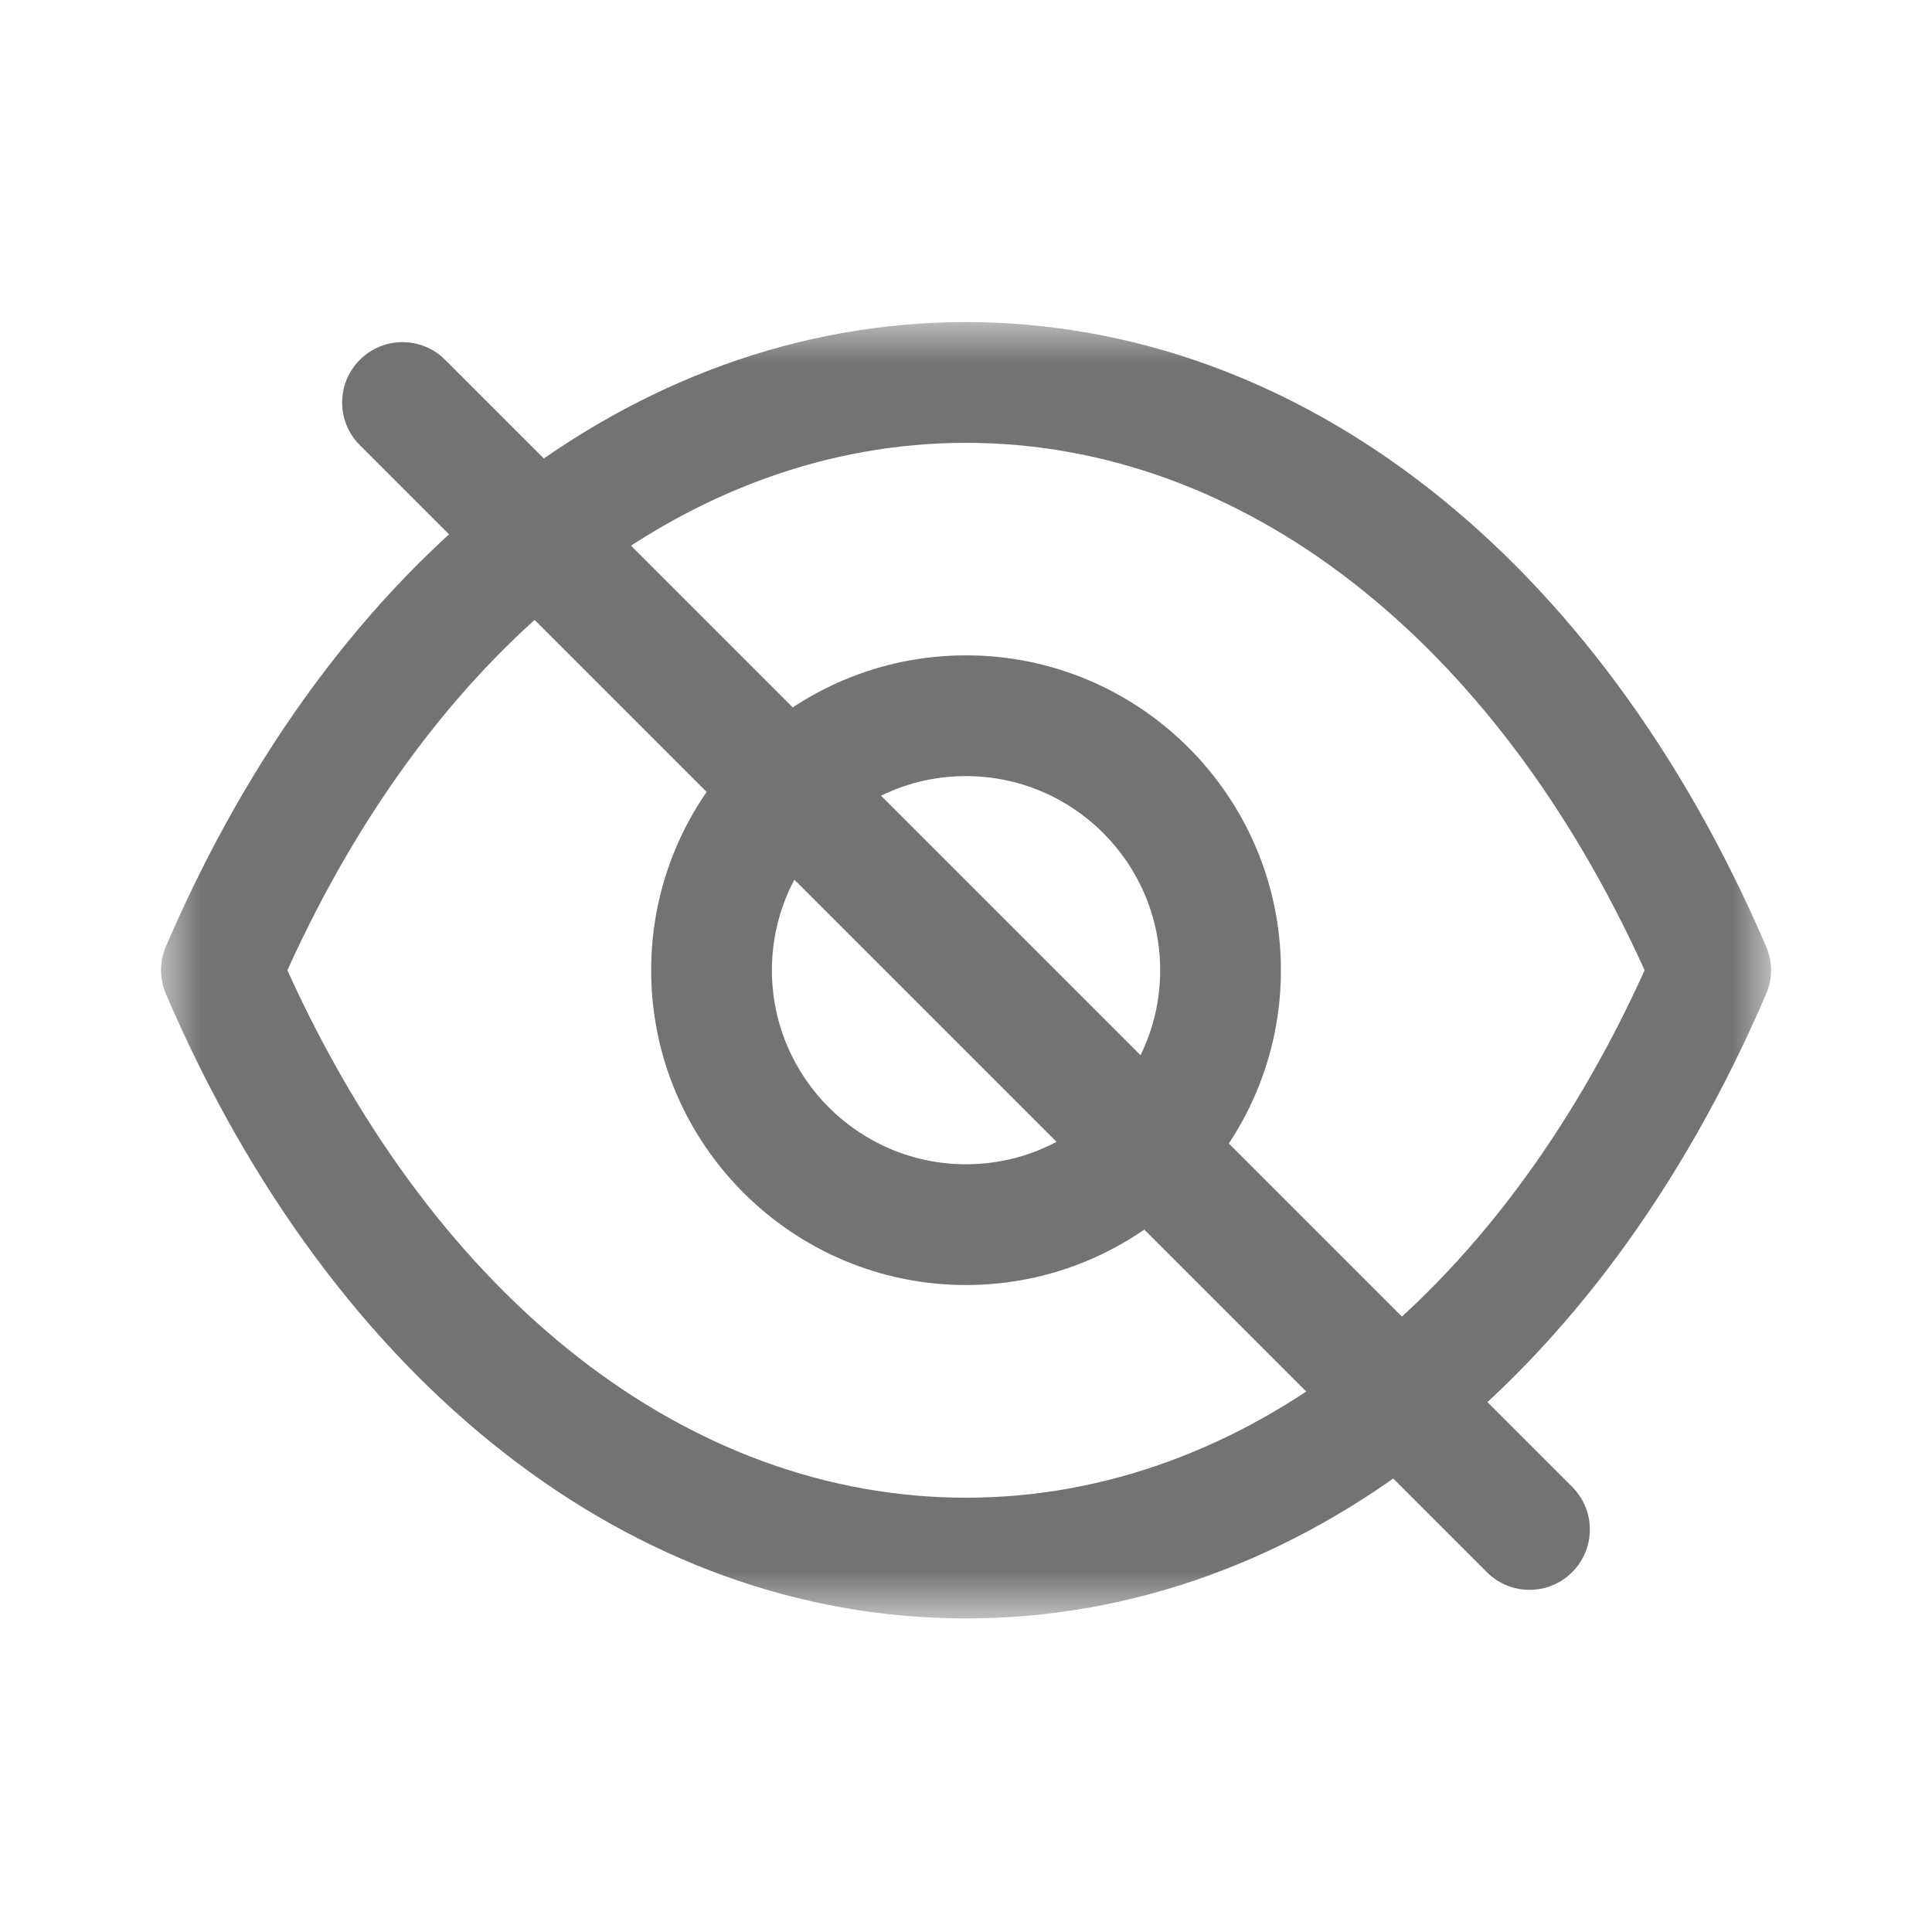
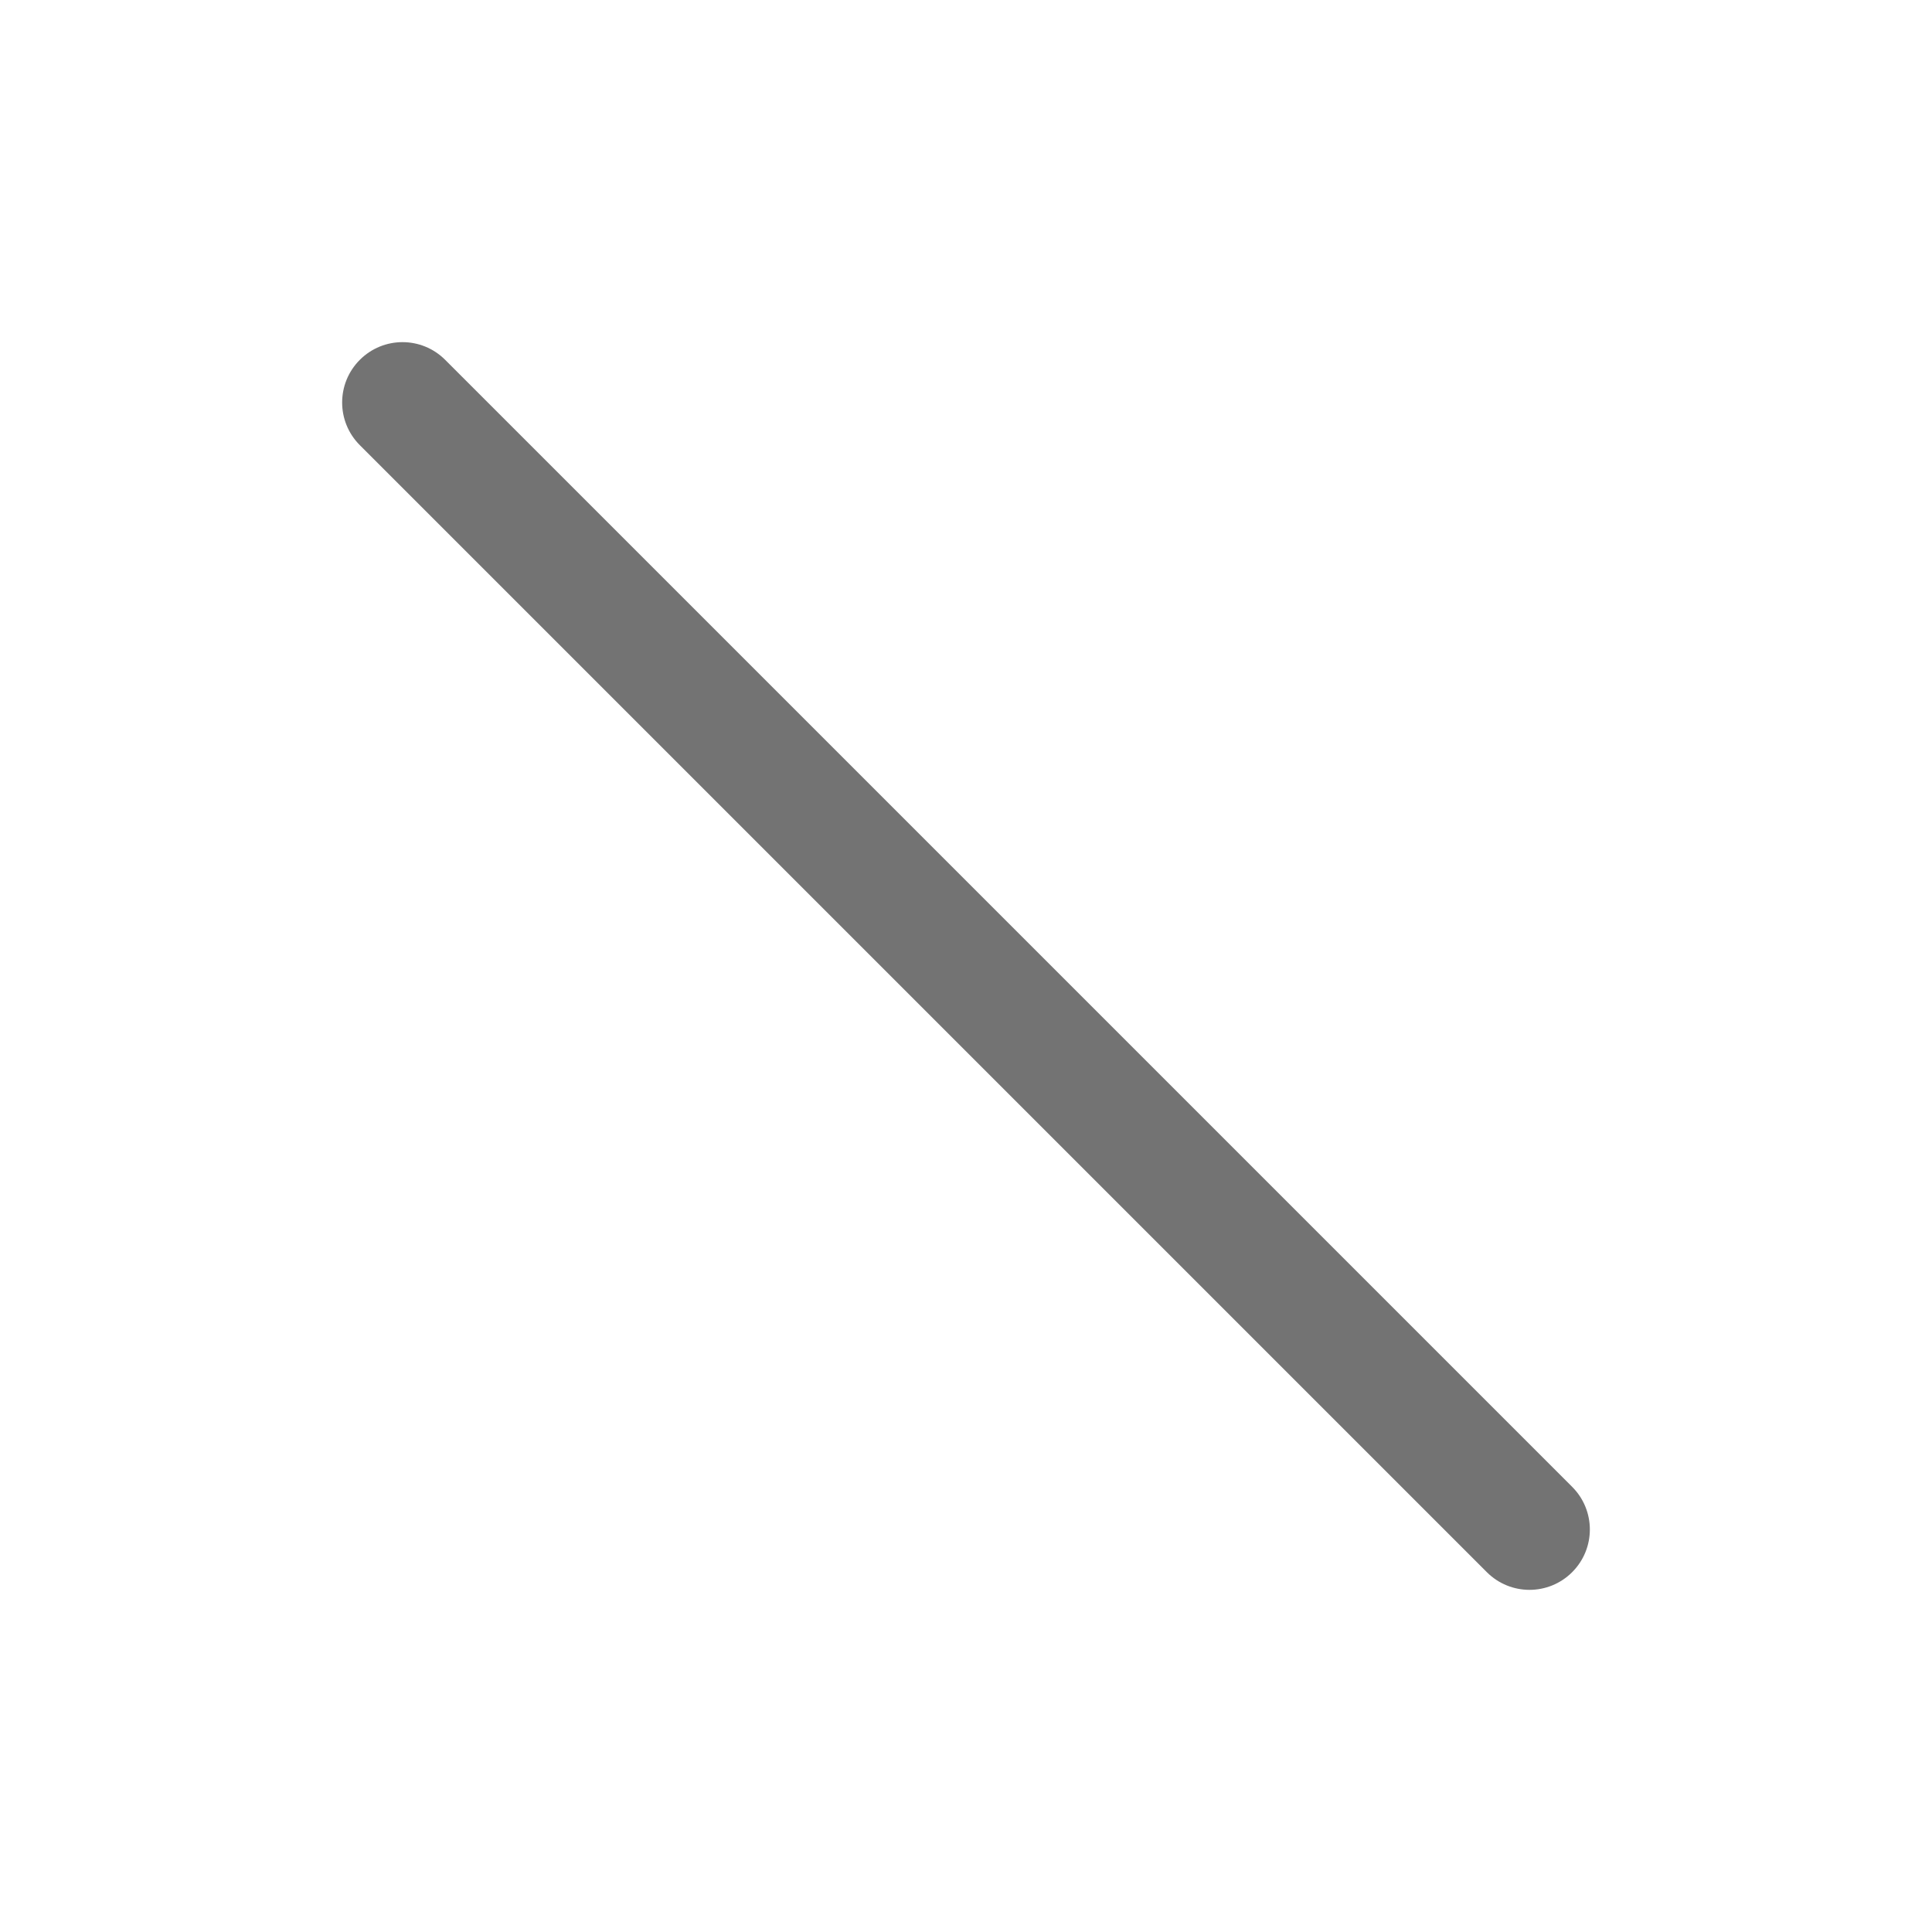
<svg xmlns="http://www.w3.org/2000/svg" width="24" height="24" viewBox="0 0 24 24" fill="none">
  <g id="Iconly/Light-Outline/Hide">
    <g id="Hide">
-       <path id="Fill 1" fill-rule="evenodd" clip-rule="evenodd" d="M12 9.641C10.67 9.641 9.589 10.723 9.589 12.053C9.589 13.382 10.67 14.463 12 14.463C13.33 14.463 14.412 13.382 14.412 12.053C14.412 10.723 13.33 9.641 12 9.641ZM12 15.963C9.843 15.963 8.089 14.209 8.089 12.053C8.089 9.896 9.843 8.141 12 8.141C14.157 8.141 15.912 9.896 15.912 12.053C15.912 14.209 14.157 15.963 12 15.963Z" fill="#737373" />
      <g id="Group 5">
        <mask id="mask0" mask-type="alpha" maskUnits="userSpaceOnUse" x="2" y="4" width="20" height="17">
-           <path id="Clip 4" fill-rule="evenodd" clip-rule="evenodd" d="M2 4H22V20.105H2V4Z" fill="white" />
-         </mask>
+           </mask>
        <g mask="url(#mask0)">
          <path id="Fill 3" fill-rule="evenodd" clip-rule="evenodd" d="M3.57 12.053C5.43 16.162 8.563 18.605 12 18.605C15.437 18.605 18.57 16.162 20.43 12.053C18.57 7.945 15.437 5.502 12 5.501C8.564 5.502 5.43 7.945 3.57 12.053ZM12.003 20.105H11.997C7.861 20.102 4.147 17.203 2.061 12.348C1.98 12.159 1.98 11.945 2.061 11.757C4.147 6.903 7.862 4.004 11.997 4.001C16.139 4.004 19.853 6.903 21.939 11.757C22.021 11.945 22.021 12.159 21.939 12.348C19.854 17.203 16.139 20.102 12.003 20.105Z" fill="#737373" />
        </g>
      </g>
      <path id="Slash" fill-rule="evenodd" clip-rule="evenodd" d="M4.47 4.47C4.177 4.763 4.177 5.237 4.47 5.53L18.47 19.53C18.763 19.823 19.237 19.823 19.53 19.53C19.823 19.237 19.823 18.763 19.53 18.47L5.53 4.47C5.237 4.177 4.763 4.177 4.47 4.47Z" fill="#737373" />
    </g>
  </g>
</svg>